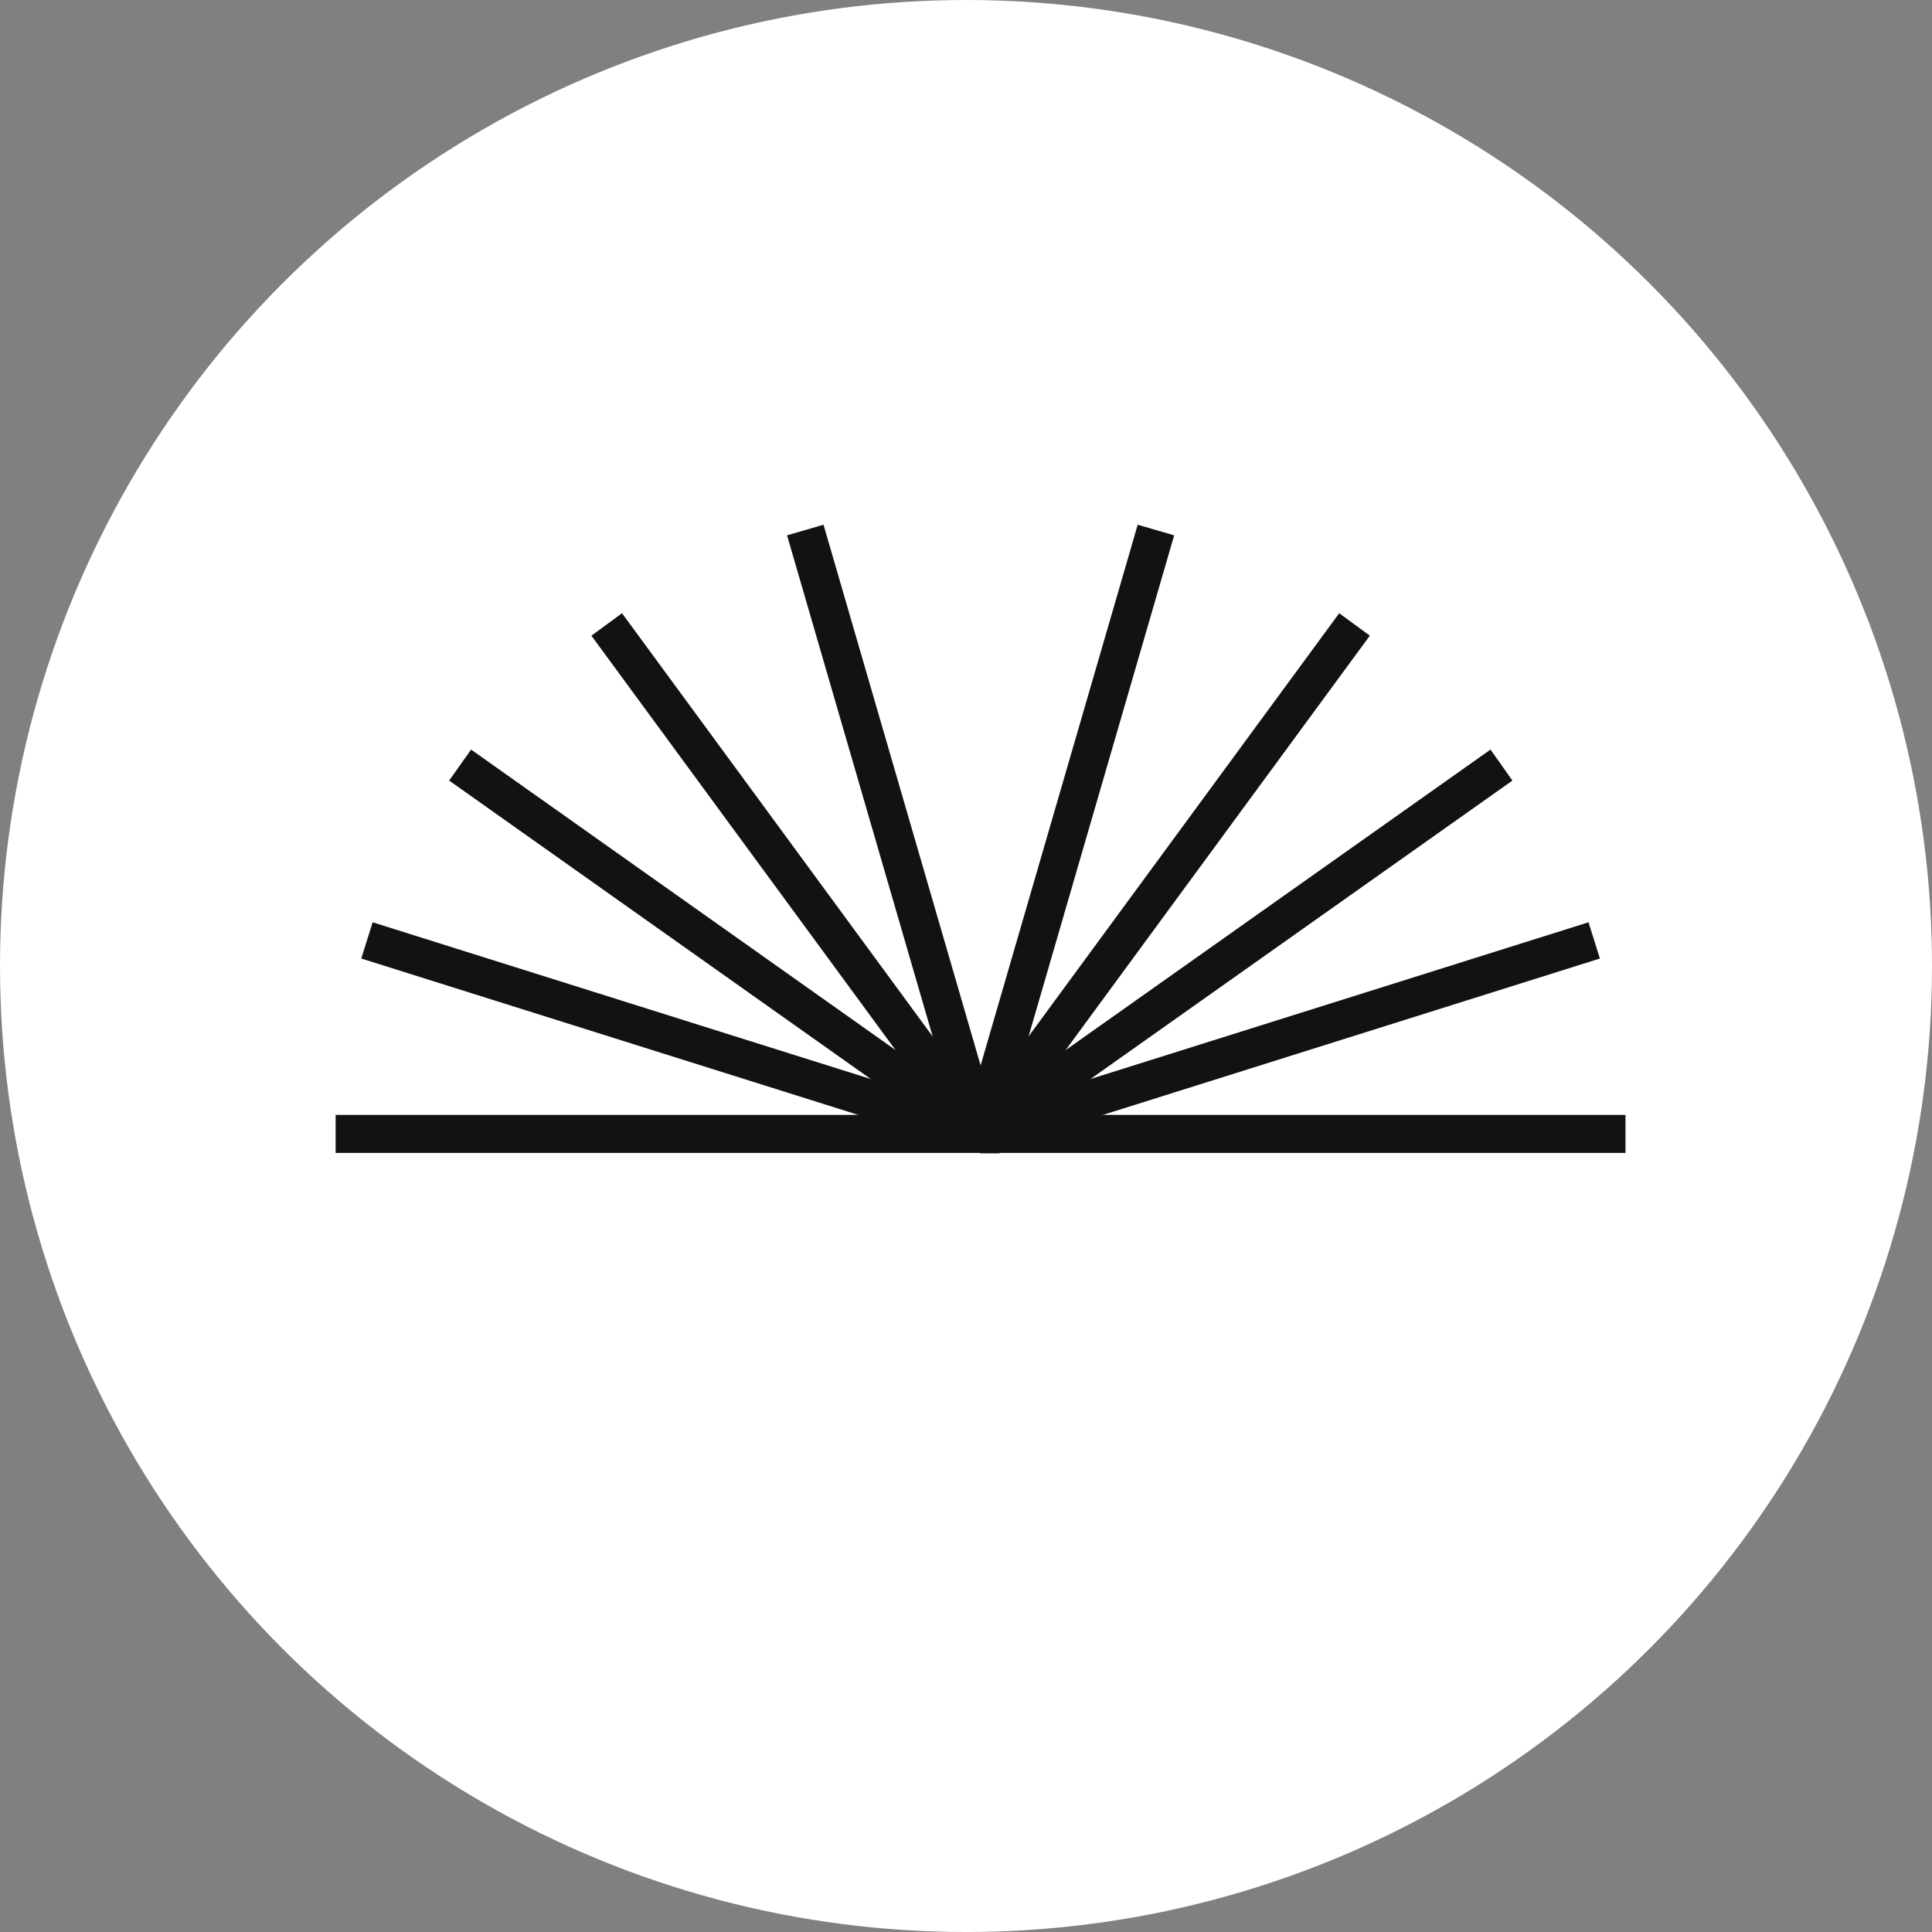
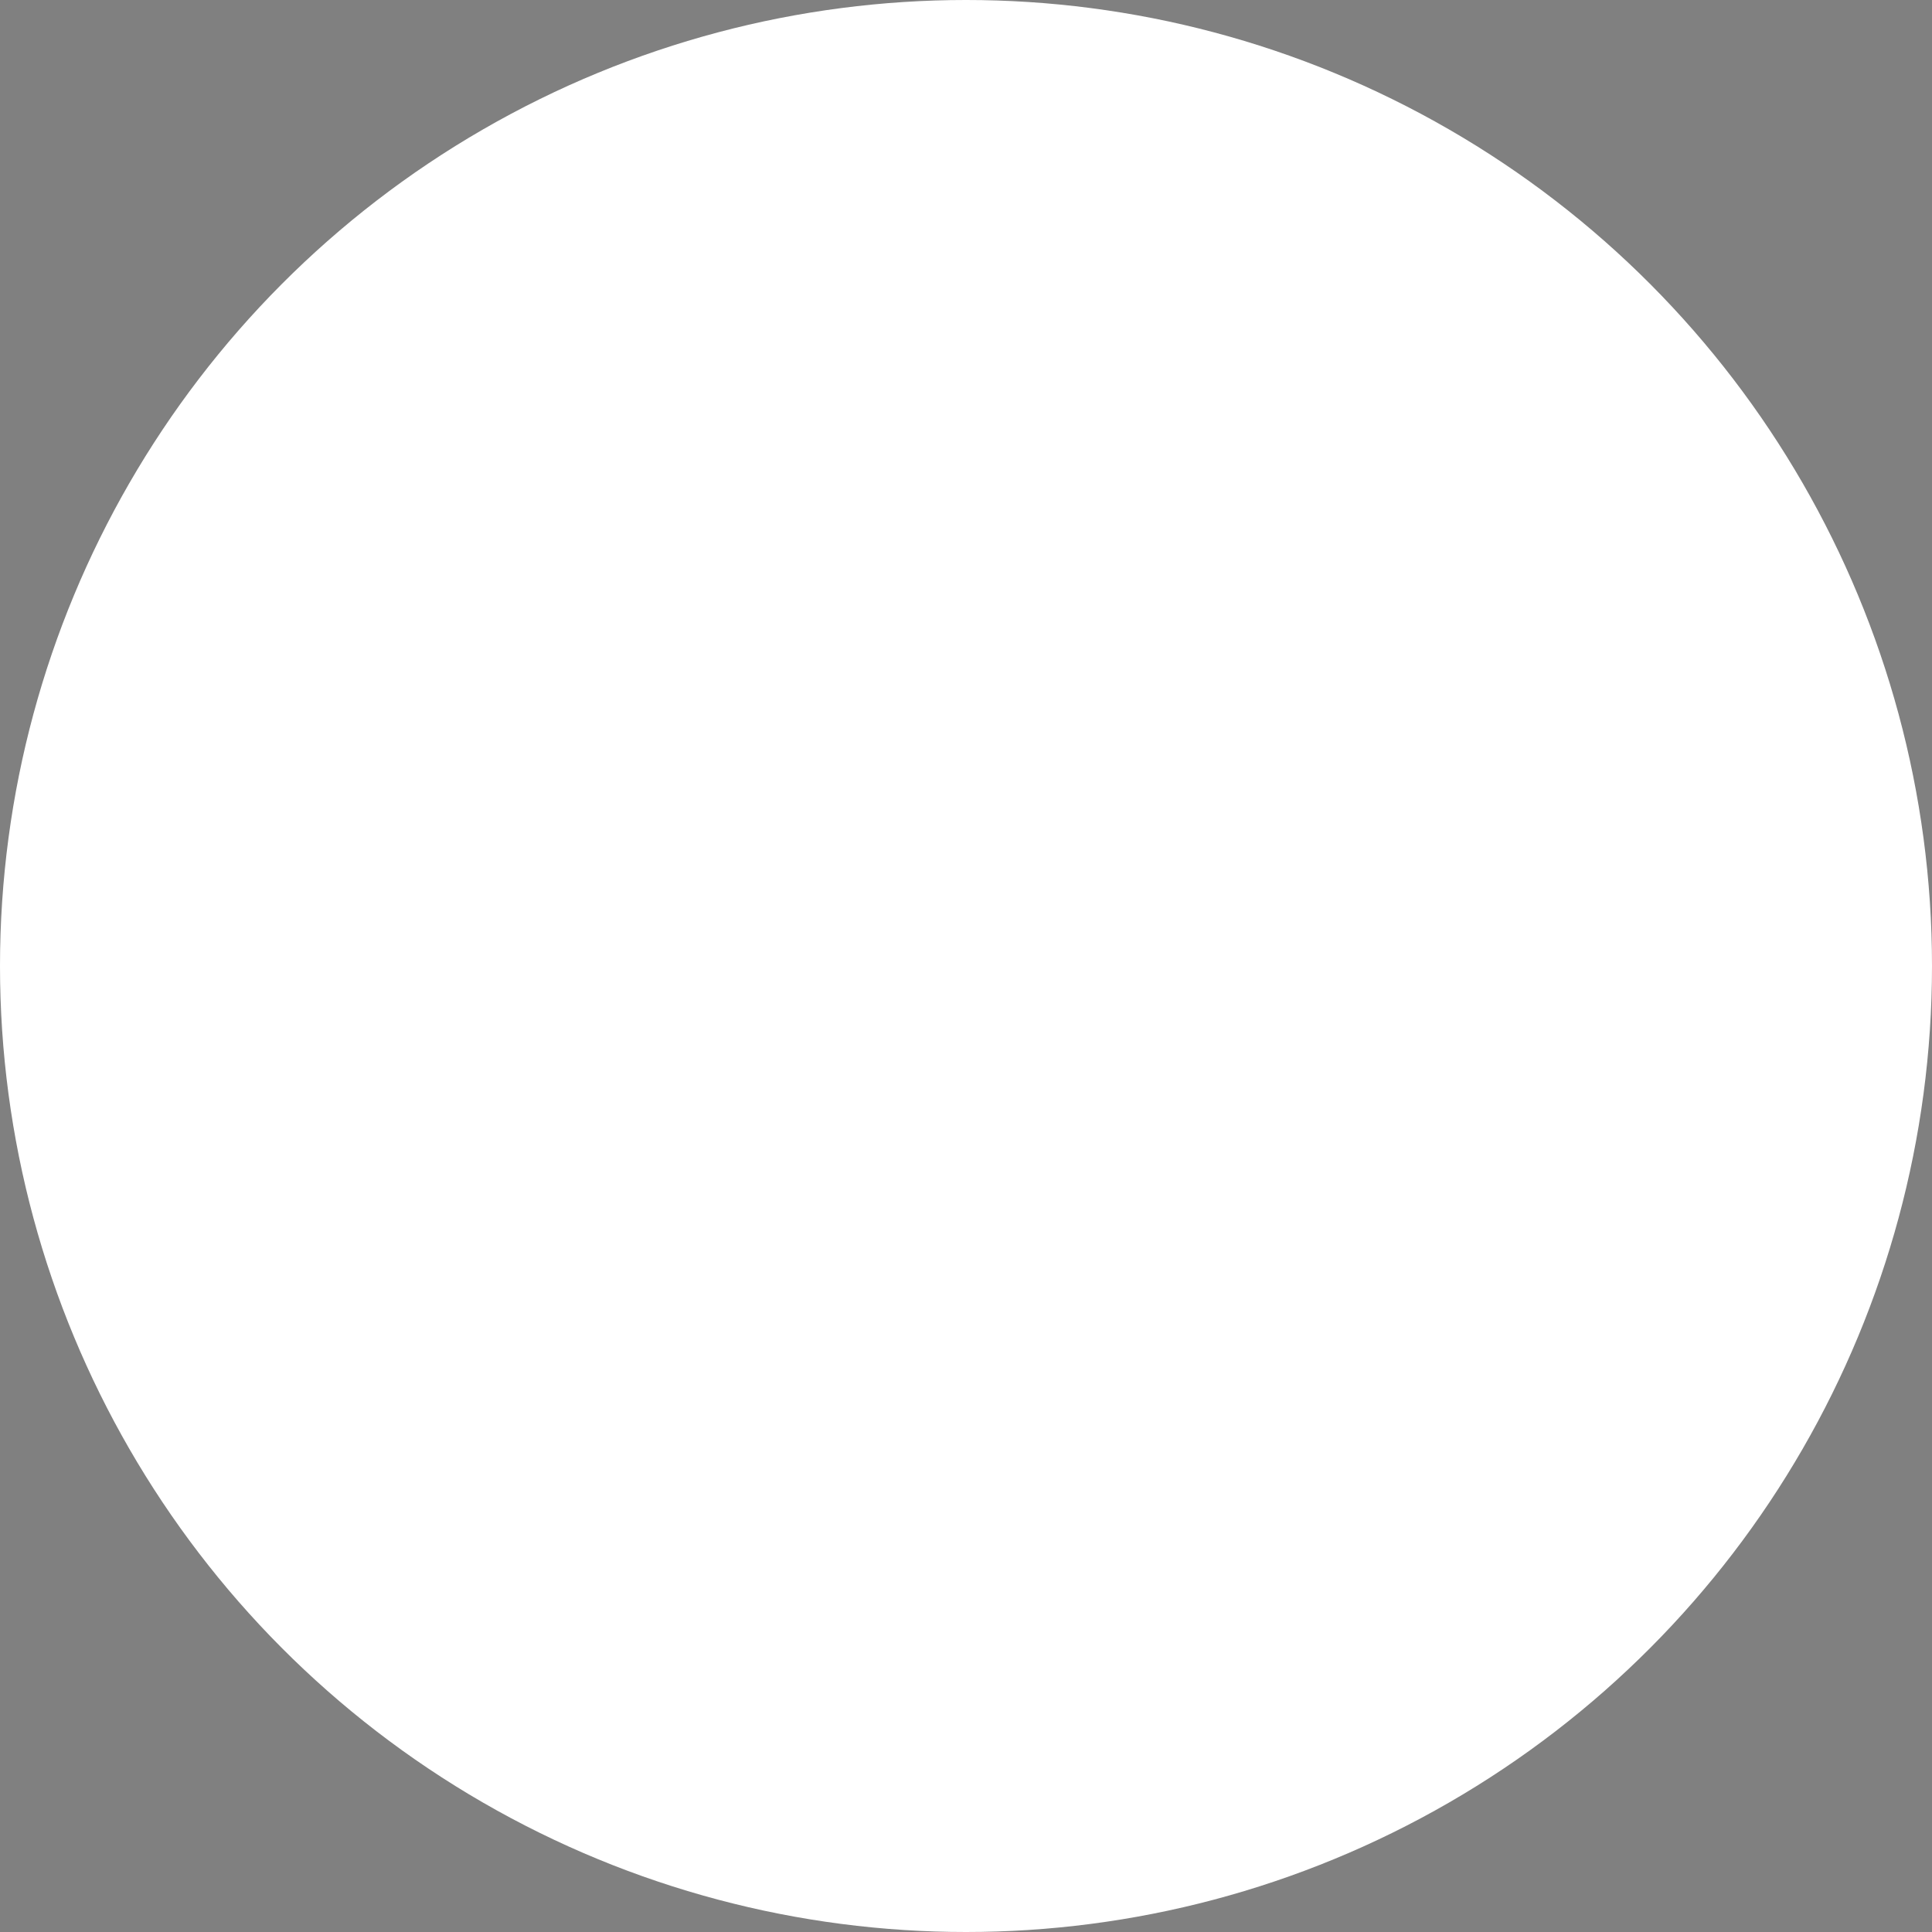
<svg xmlns="http://www.w3.org/2000/svg" width="32" height="32" viewBox="0 0 32 32" fill="none">
  <rect x="0" y="0" width="32" height="32" fill="#808080" stroke="none" />
  <circle cx="16" cy="16" r="16" fill="white" />
  <g clip-path="url(#clip0)">
    <path d="M5.559 18.781H16.241H26.923" stroke="#121212" stroke-width="0.629" stroke-miterlimit="10" />
-     <path d="M6.078 15.576L16.241 18.774V18.781" stroke="#121212" stroke-width="0.629" stroke-miterlimit="10" />
    <path d="M7.621 12.672L16.241 18.774V18.781" stroke="#121212" stroke-width="0.629" stroke-miterlimit="10" />
    <path d="M10.049 10.343L16.242 18.781L16.249 18.788" stroke="#121212" stroke-width="0.629" stroke-miterlimit="10" />
-     <path d="M13.338 8.779L16.242 18.774V18.781" stroke="#121212" stroke-width="0.629" stroke-miterlimit="10" />
-     <path d="M16.242 18.781V18.774L26.405 15.576" stroke="#121212" stroke-width="0.629" stroke-miterlimit="10" />
    <path d="M16.242 18.781V18.774L24.869 12.672" stroke="#121212" stroke-width="0.629" stroke-miterlimit="10" />
    <path d="M16.234 18.788H16.241V18.781L22.435 10.343" stroke="#121212" stroke-width="0.629" stroke-miterlimit="10" />
    <path d="M16.242 18.781V18.774L19.146 8.779" stroke="#121212" stroke-width="0.629" stroke-miterlimit="10" />
  </g>
  <defs>
    <clipPath id="clip0">
-       <rect width="21.364" height="10.451" fill="white" transform="translate(5.559 8.681)" />
-     </clipPath>
+       </clipPath>
  </defs>
</svg>